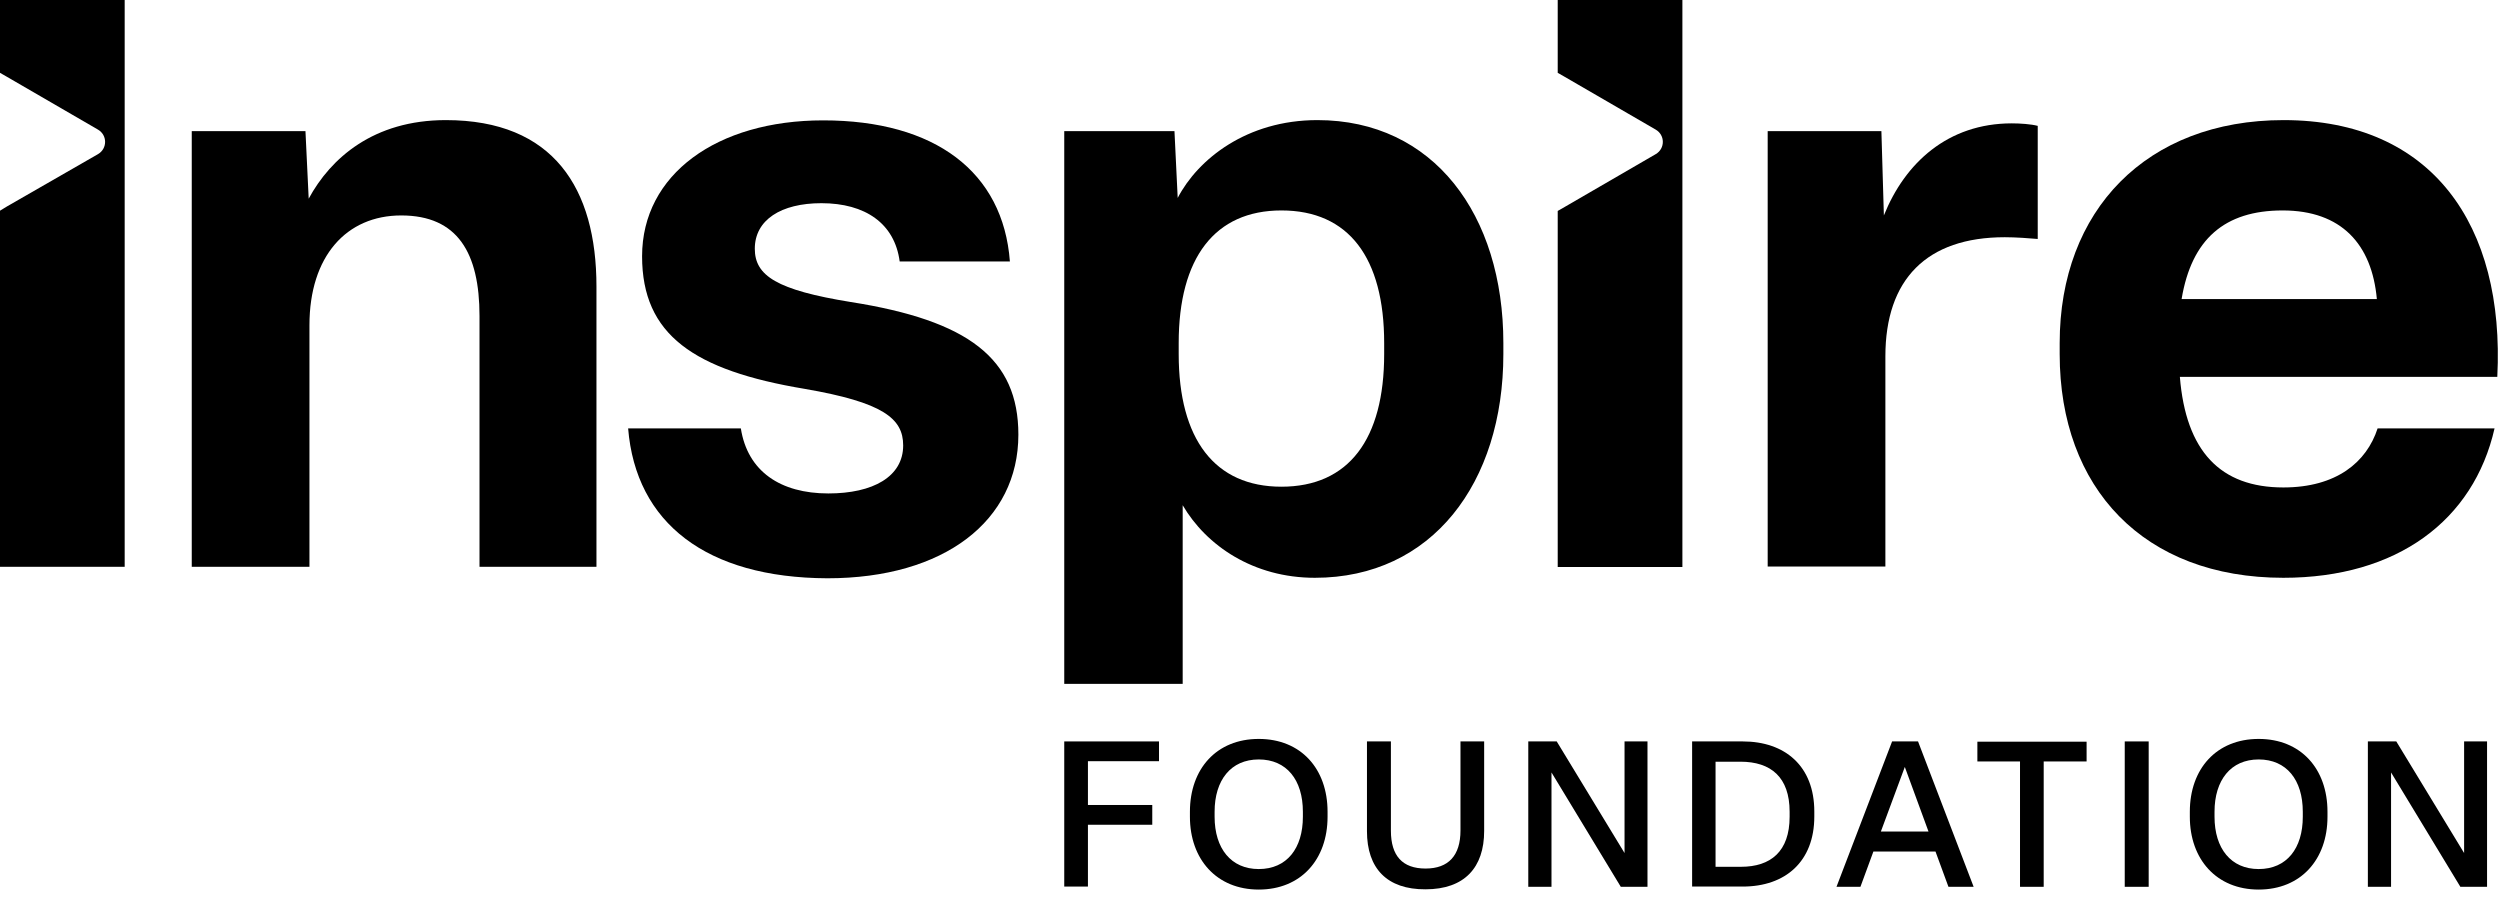
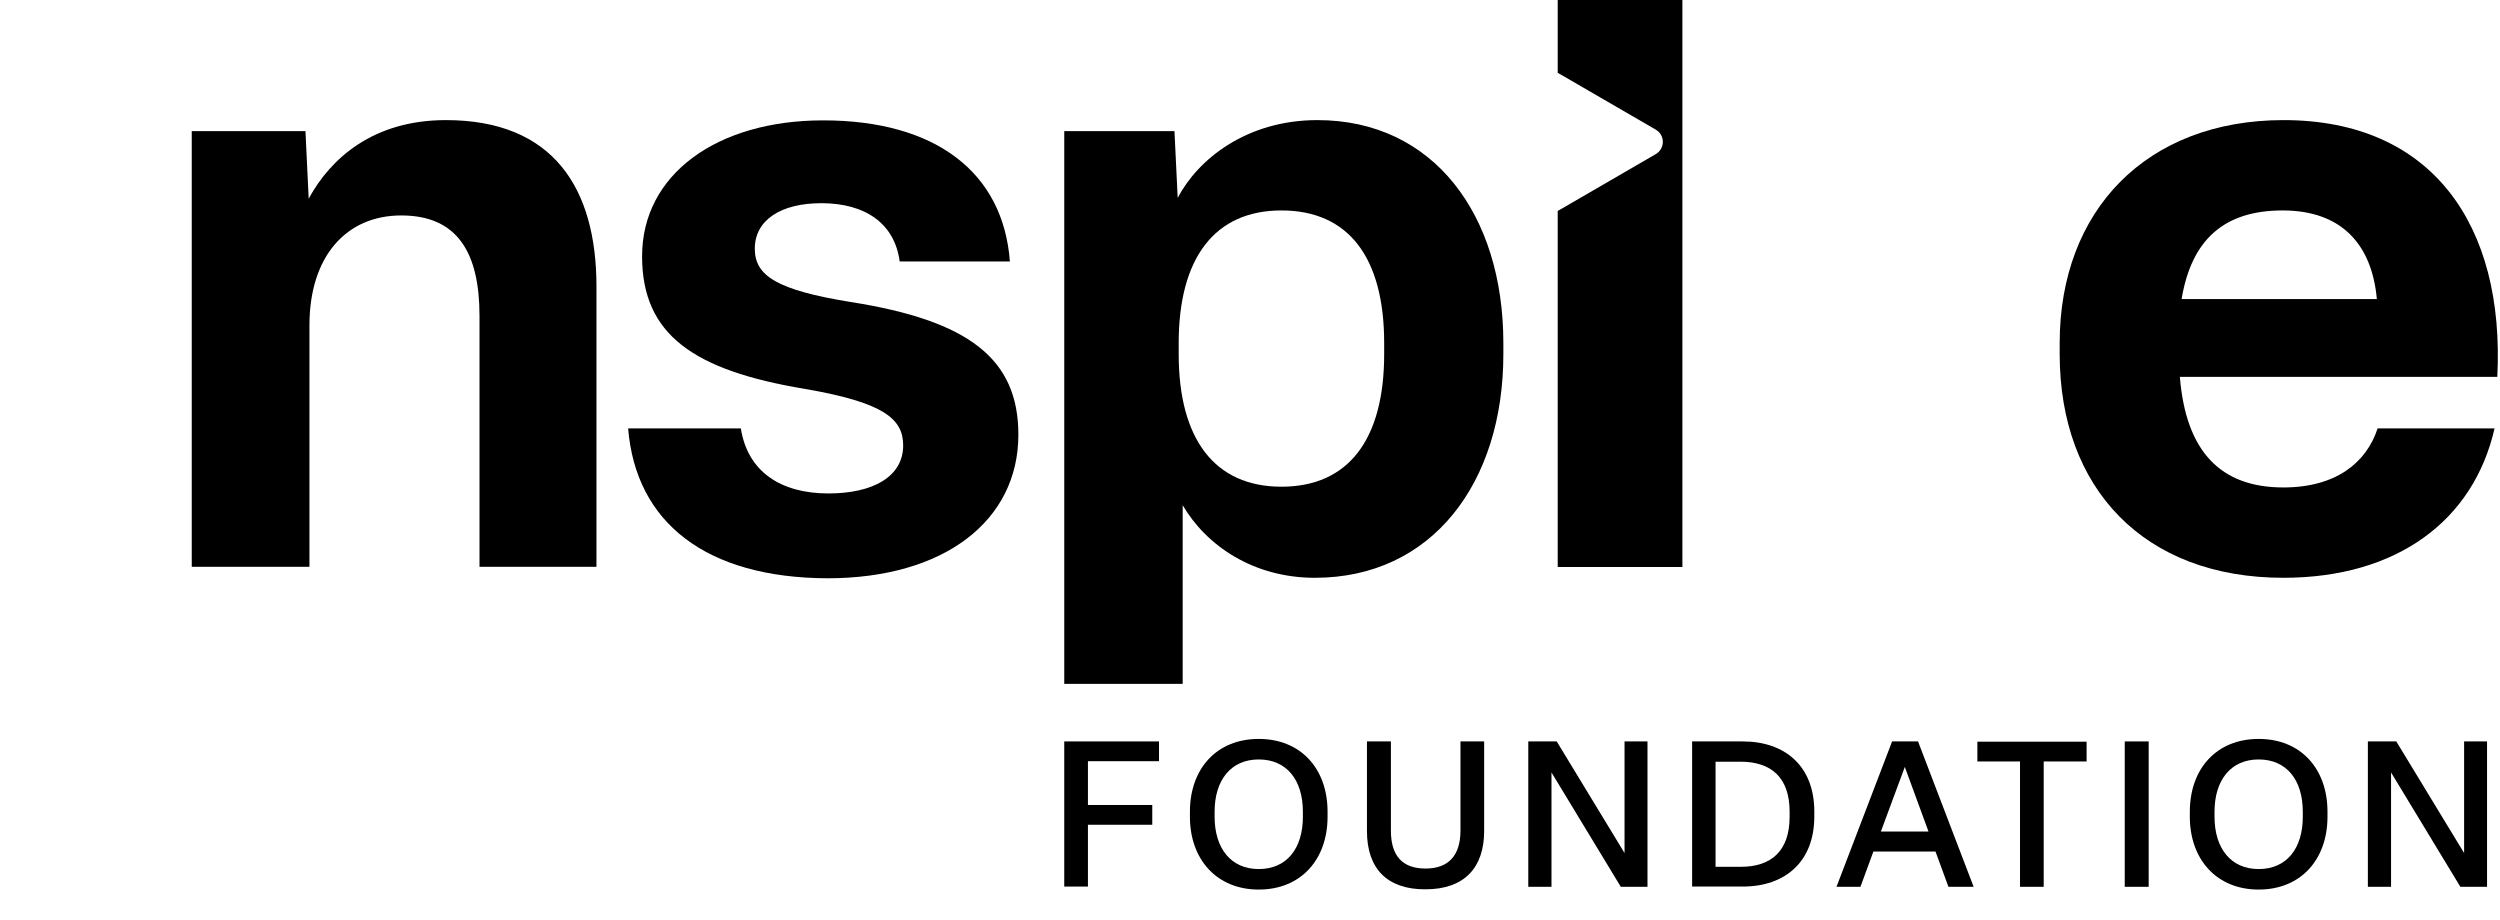
<svg xmlns="http://www.w3.org/2000/svg" width="163" height="60" viewBox="0 0 163 60" fill="none">
  <path d="M69.389 57.82V48.341H75.567V49.63H70.933V52.485H75.128V53.774H70.933V57.804H69.389V57.82Z" fill="#ED1C24" style="fill:#ED1C24;fill:color(display-p3 0.929 0.11 0.141);fill-opacity:1;" />
  <path d="M77.583 53.252V52.926C77.583 50.12 79.323 48.178 82.07 48.178C84.818 48.178 86.557 50.12 86.557 52.926V53.252C86.557 56.042 84.818 58 82.07 58C79.323 58 77.583 56.026 77.583 53.252ZM84.948 53.252V52.926C84.948 50.854 83.891 49.516 82.07 49.516C80.249 49.516 79.192 50.87 79.192 52.926V53.252C79.192 55.324 80.266 56.662 82.07 56.662C83.907 56.662 84.948 55.308 84.948 53.252Z" fill="#ED1C24" style="fill:#ED1C24;fill:color(display-p3 0.929 0.11 0.141);fill-opacity:1;" />
  <path d="M89.126 54.198V48.341H90.687V54.166C90.687 55.797 91.435 56.629 92.947 56.629C94.442 56.629 95.223 55.781 95.223 54.15V48.341H96.767V54.182C96.767 56.564 95.483 57.983 92.947 57.983C90.427 58 89.126 56.613 89.126 54.198Z" fill="#ED1C24" style="fill:#ED1C24;fill:color(display-p3 0.929 0.11 0.141);fill-opacity:1;" />
  <path d="M99.644 57.82V48.341H101.498L105.92 55.618V48.341H107.416V57.82H105.676L101.157 50.364V57.82H99.644Z" fill="#ED1C24" style="fill:#ED1C24;fill:color(display-p3 0.929 0.11 0.141);fill-opacity:1;" />
  <path d="M110.326 57.82V48.341H113.627C116.39 48.341 118.293 49.956 118.293 52.91V53.236C118.293 56.172 116.407 57.804 113.627 57.804H110.326V57.82ZM111.871 56.515H113.513C115.447 56.515 116.683 55.52 116.683 53.252V52.926C116.683 50.674 115.464 49.663 113.48 49.663H111.854V56.515H111.871Z" fill="#ED1C24" style="fill:#ED1C24;fill:color(display-p3 0.929 0.11 0.141);fill-opacity:1;" />
  <path d="M127.039 57.82L126.194 55.52H122.145L121.3 57.82H119.739L123.365 48.341H125.056L128.681 57.82H127.039ZM122.633 54.215H125.738L124.194 50.005L122.633 54.215Z" fill="#ED1C24" style="fill:#ED1C24;fill:color(display-p3 0.929 0.11 0.141);fill-opacity:1;" />
  <path d="M131.705 57.82V49.647H128.925V48.358H136.046V49.647H133.249V57.82H131.705Z" fill="#ED1C24" style="fill:#ED1C24;fill:color(display-p3 0.929 0.11 0.141);fill-opacity:1;" />
  <path d="M138.533 57.82V48.341H140.094V57.82H138.533Z" fill="#ED1C24" style="fill:#ED1C24;fill:color(display-p3 0.929 0.11 0.141);fill-opacity:1;" />
  <path d="M142.777 53.252V52.926C142.777 50.12 144.517 48.178 147.265 48.178C150.012 48.178 151.752 50.12 151.752 52.926V53.252C151.752 56.042 150.012 58 147.265 58C144.517 58 142.777 56.026 142.777 53.252ZM150.142 53.252V52.926C150.142 50.854 149.085 49.516 147.265 49.516C145.444 49.516 144.387 50.87 144.387 52.926V53.252C144.387 55.324 145.46 56.662 147.265 56.662C149.102 56.662 150.142 55.308 150.142 53.252Z" fill="#ED1C24" style="fill:#ED1C24;fill:color(display-p3 0.929 0.11 0.141);fill-opacity:1;" />
  <path d="M154.385 57.82V48.341H156.238L160.66 55.618V48.341H162.156V57.82H160.416L155.897 50.364V57.82H154.385Z" fill="#ED1C24" style="fill:#ED1C24;fill:color(display-p3 0.929 0.11 0.141);fill-opacity:1;" />
  <path d="M12.502 36.954V8.549H19.916L20.127 12.954C21.558 10.311 24.354 7.831 29.069 7.831C36.092 7.831 38.889 12.285 38.889 18.681V36.954H31.264V20.606C31.264 16.478 29.833 14.047 26.159 14.047C22.598 14.047 20.176 16.69 20.176 21.21V36.954H12.502Z" fill="black" style="fill:black;fill-opacity:1;" />
  <path d="M40.954 27.931H48.303C48.742 30.738 50.888 32.173 54.009 32.173C56.919 32.173 58.887 31.08 58.887 29.041C58.887 27.279 57.57 26.235 52.465 25.354C45.23 24.146 41.864 21.83 41.864 16.707C41.864 11.372 46.742 7.848 53.668 7.848C60.968 7.848 65.406 11.209 65.845 17.049H58.659C58.334 14.569 56.415 13.248 53.554 13.248C50.92 13.248 49.213 14.341 49.213 16.217C49.213 17.979 50.644 18.909 55.472 19.692C63.146 20.9 66.398 23.38 66.398 28.339C66.398 33.952 61.569 37.704 53.944 37.704C46.059 37.672 41.458 34.099 40.954 27.931Z" fill="black" style="fill:black;fill-opacity:1;" />
  <path d="M69.389 44.589V8.549H76.575L76.786 12.905C78.103 10.376 81.29 7.831 85.891 7.831C93.467 7.831 98.019 13.998 98.019 22.368V23.086C98.019 31.504 93.353 37.672 85.728 37.672C81.728 37.672 78.656 35.583 77.111 32.94V44.589H69.389ZM90.248 23.086V22.368C90.248 16.805 87.939 13.721 83.549 13.721C79.209 13.721 76.851 16.805 76.851 22.368V23.086C76.851 28.649 79.209 31.733 83.549 31.733C87.939 31.733 90.248 28.633 90.248 23.086Z" fill="black" style="fill:black;fill-opacity:1;" />
-   <path d="M115.253 36.953V8.549H122.667L122.829 14.047C124.195 10.637 126.991 8.043 131.169 8.043C131.722 8.043 132.421 8.092 132.86 8.206V15.581C132.308 15.532 131.43 15.467 130.714 15.467C125.609 15.467 122.927 18.224 122.927 23.233V36.937H115.253V36.953Z" fill="black" style="fill:black;fill-opacity:1;" />
  <path d="M134.291 23.086V22.368C134.291 13.721 139.949 7.831 148.891 7.831C158.548 7.831 163.328 14.651 162.824 24.57H142.127C142.518 29.416 144.761 31.782 148.874 31.782C152.337 31.782 154.305 30.134 155.02 27.931H162.645C161.279 33.935 156.288 37.672 148.874 37.672C139.77 37.672 134.291 31.831 134.291 23.086ZM154.971 19.497C154.646 15.924 152.662 13.721 148.826 13.721C145.038 13.721 142.891 15.597 142.241 19.497H154.971Z" fill="black" style="fill:black;fill-opacity:1;" />
-   <path d="M0 4.748L0.455 5.009L6.389 8.451C7.007 8.81 7.007 9.691 6.389 10.05L0.455 13.46L0 13.737V36.954H8.129V0H0V4.748Z" fill="black" style="fill:black;fill-opacity:1;" />
  <path d="M101.563 4.748L102.019 5.009L107.953 8.451C108.571 8.81 108.571 9.691 107.953 10.05L102.019 13.492L101.563 13.754V36.97H109.692V0H101.563V4.748Z" fill="black" style="fill:black;fill-opacity:1;" />
</svg>